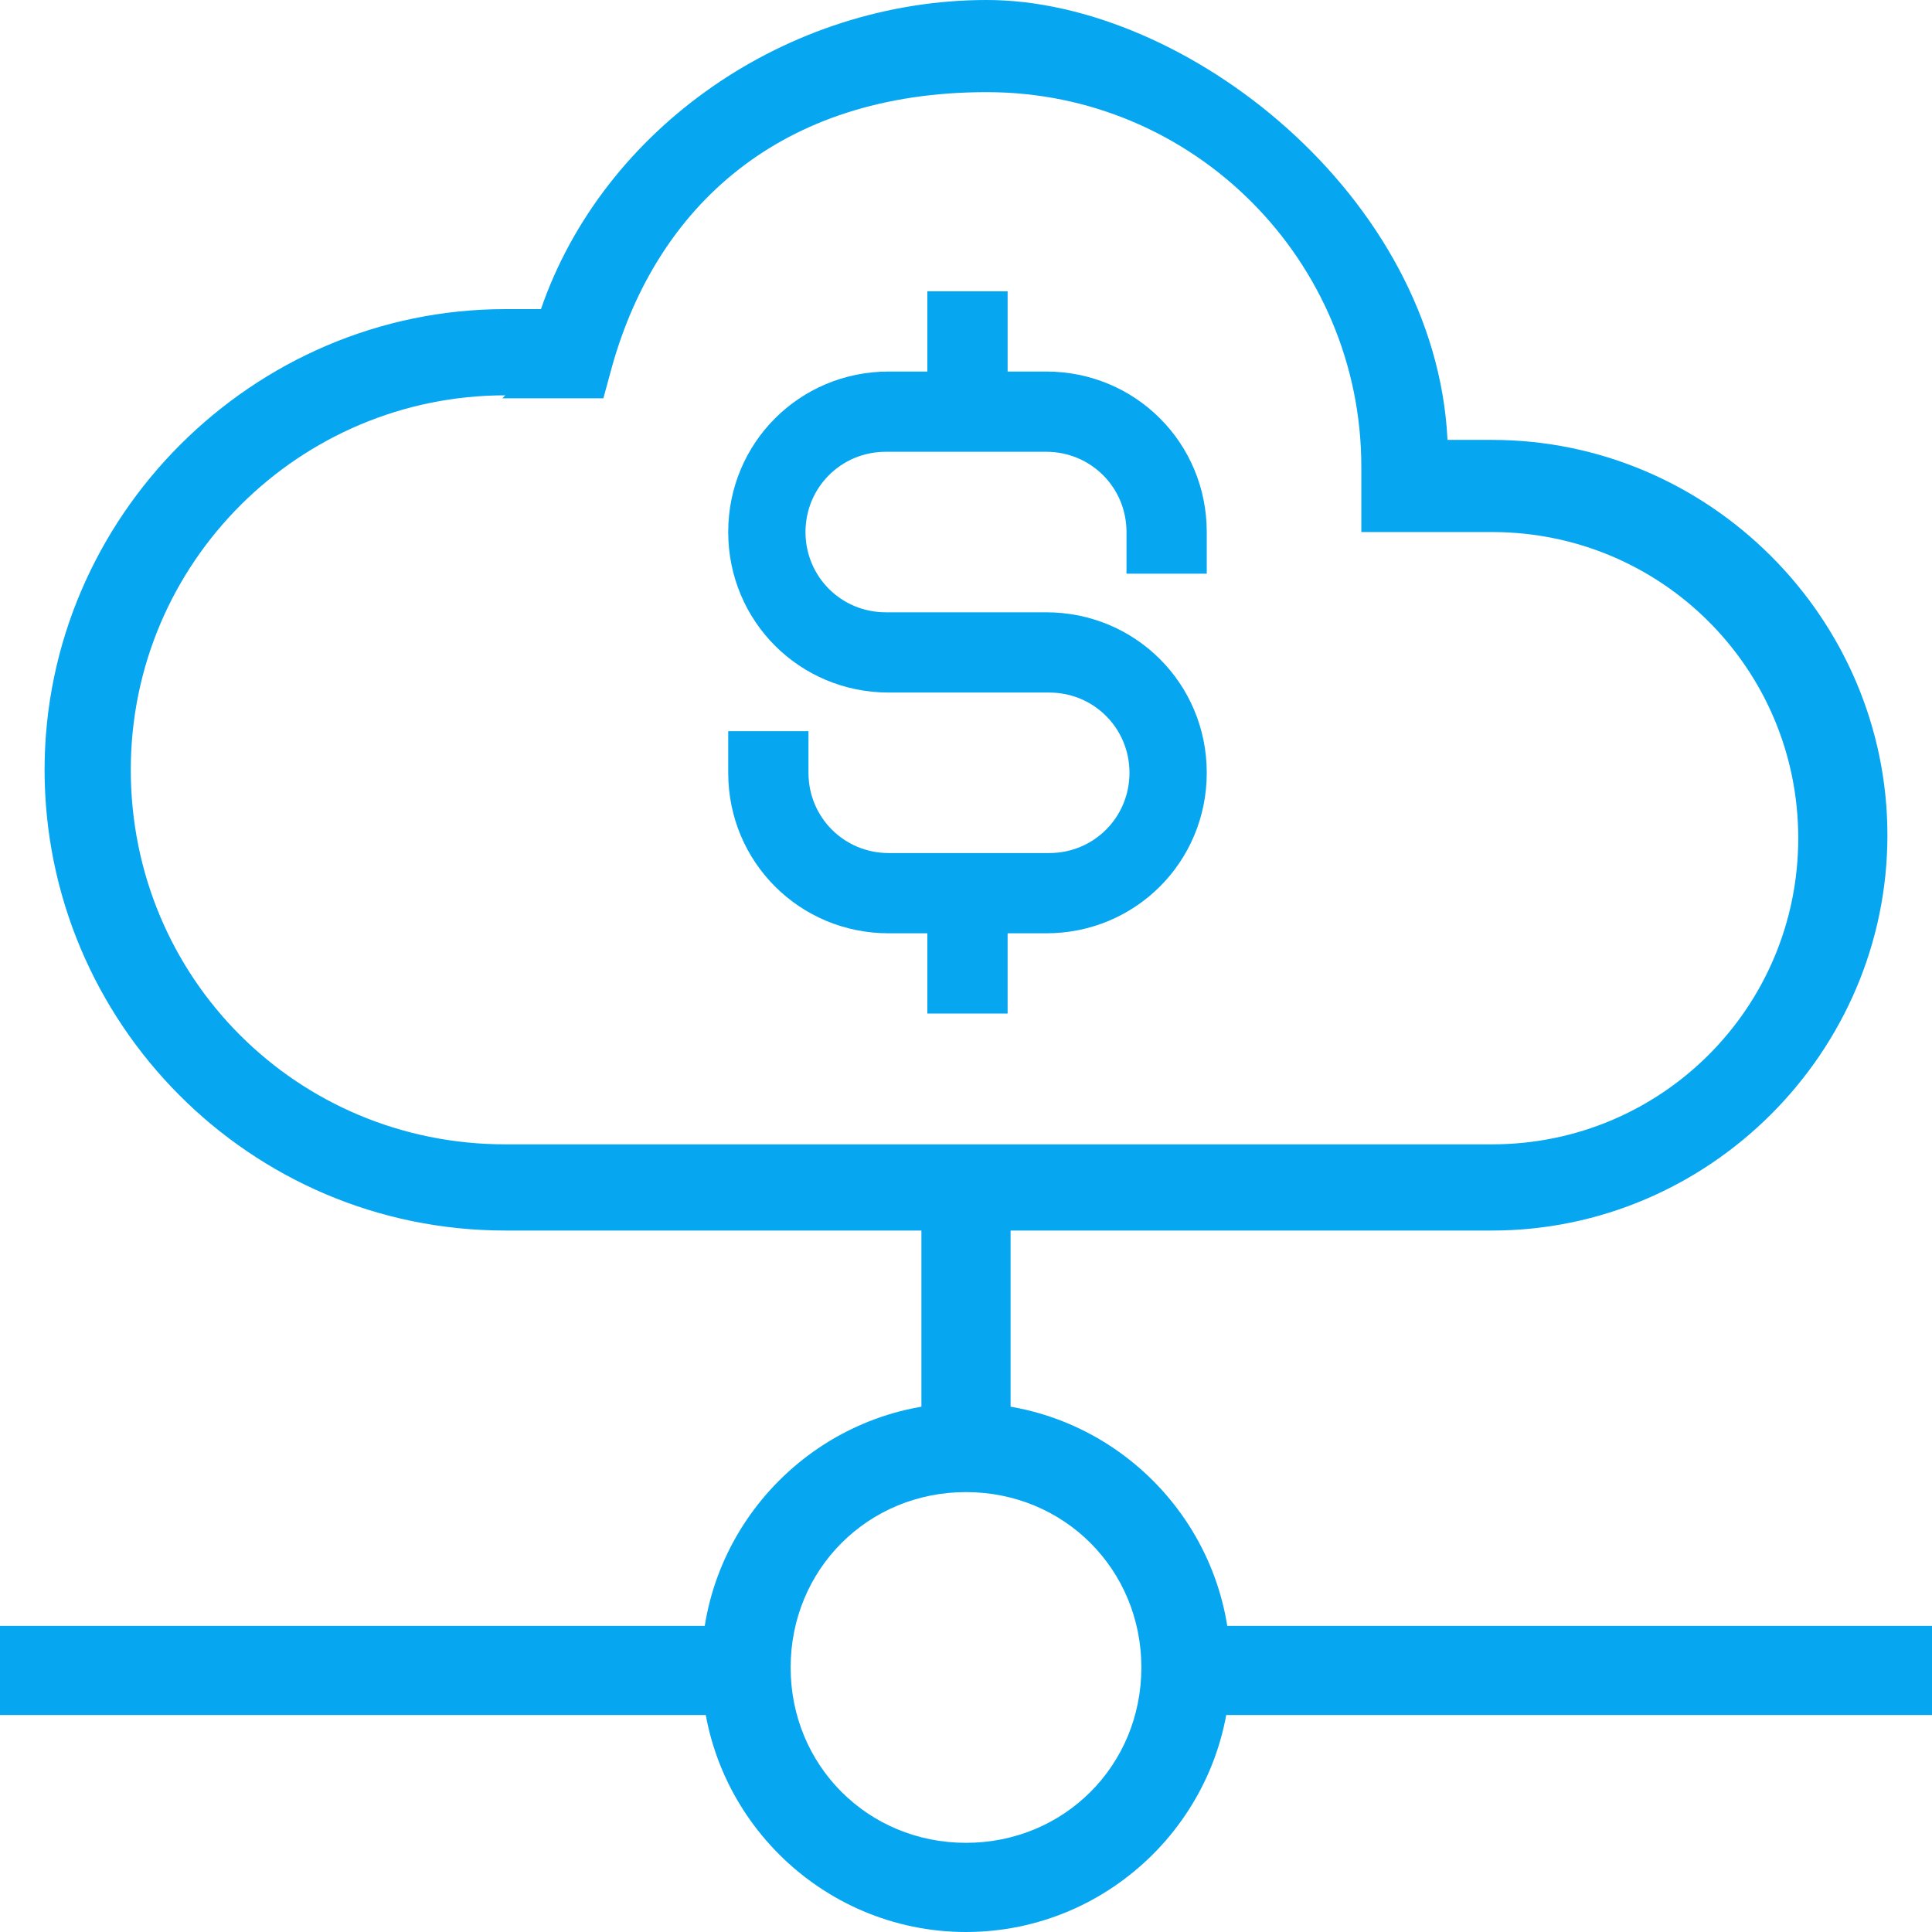
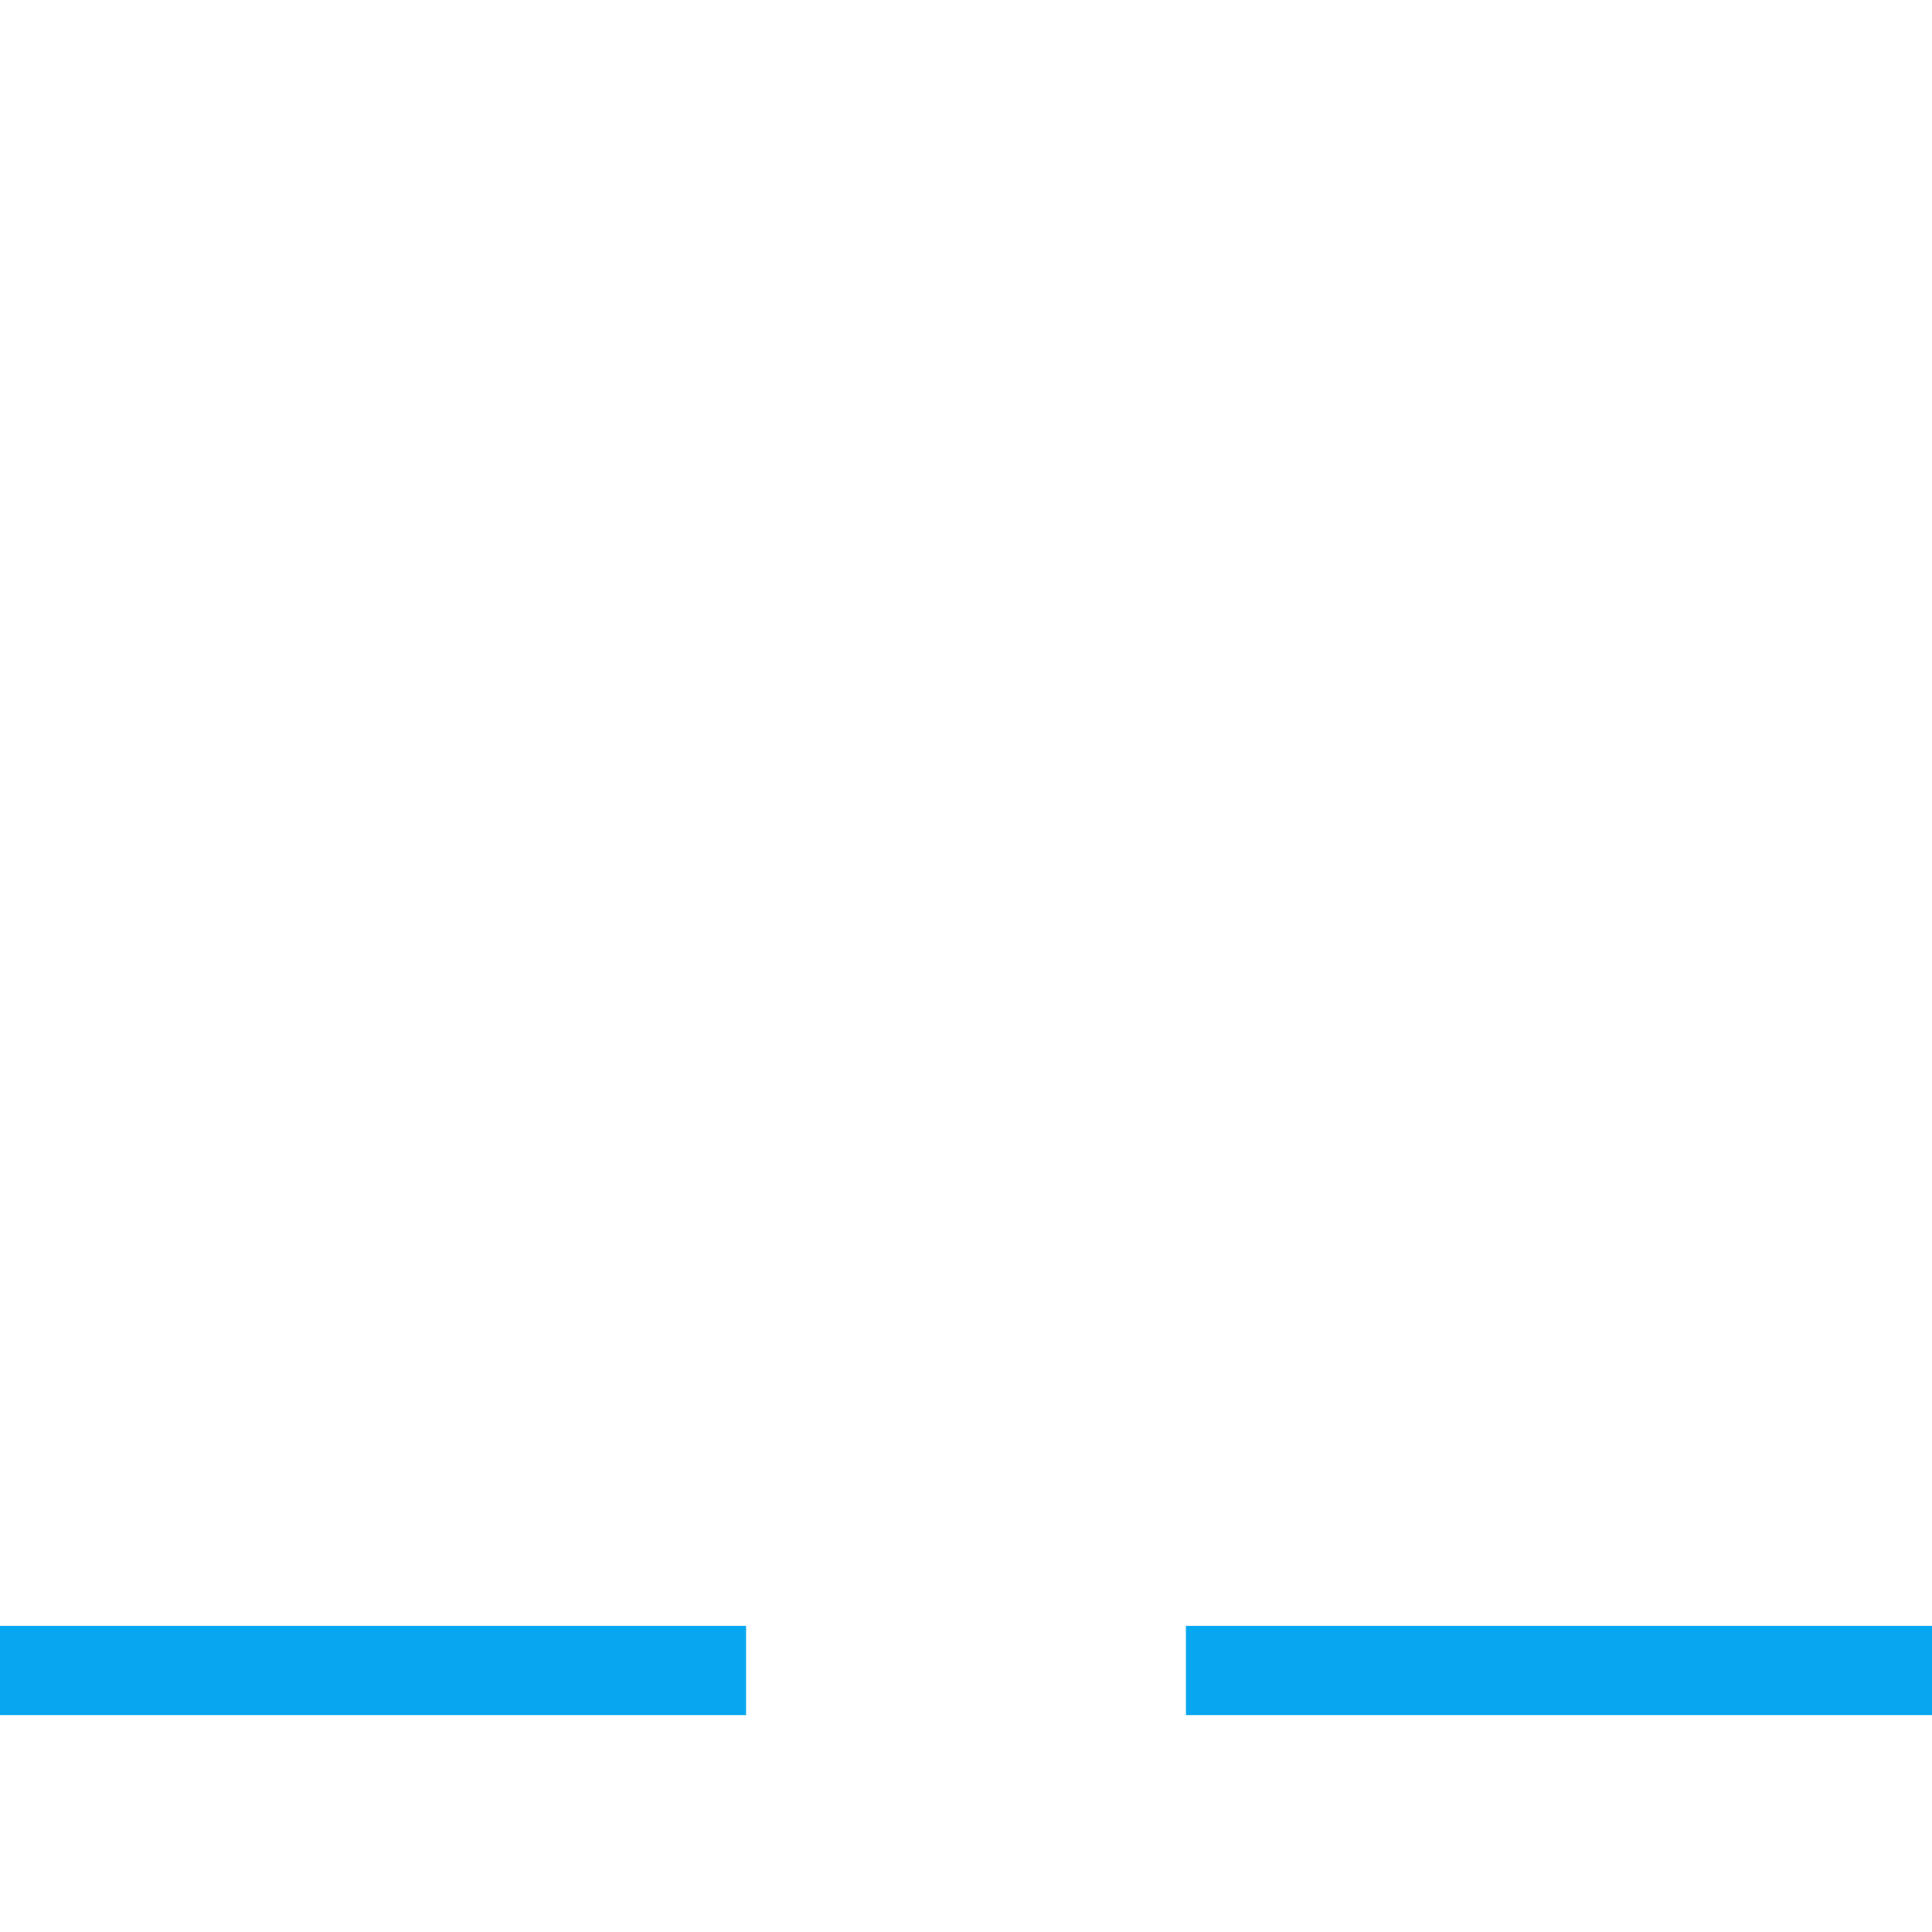
<svg xmlns="http://www.w3.org/2000/svg" id="Layer_1" version="1.1" viewBox="0 0 65 65">
  <defs>
    <style>
      .st0 {
        fill: #06a6f0;
      }
    </style>
  </defs>
-   <path class="st0" d="M32.5,65c-4.9,0-8.9-4-8.9-8.9s4-8.9,8.9-8.9,8.9,4,8.9,8.9-4,8.9-8.9,8.9ZM32.5,50.2c-3.3,0-5.9,2.6-5.9,5.9s2.6,5.9,5.9,5.9,5.9-2.6,5.9-5.9-2.6-5.9-5.9-5.9Z" />
-   <rect class="st0" x="31" y="39.9" width="3" height="8.9" />
  <rect class="st0" x="39.9" y="54.7" width="25.1" height="3" />
  <rect class="st0" y="54.7" width="25.1" height="3" />
-   <path class="st0" d="M50.2,41.4H17c-8.6,0-15.5-7-15.5-15.5s7-15.5,15.5-15.5h1.2C20.3,4.3,26.5,0,33.2,0s15.1,6.6,15.5,14.8h1.5c7.3,0,13.3,6,13.3,13.3s-6,13.3-13.3,13.3h0ZM17,13.3c-6.9,0-12.6,5.6-12.6,12.6s5.6,12.6,12.6,12.6h33.2c5.7,0,10.3-4.6,10.3-10.3s-4.6-10.3-10.3-10.3h-4.4v-2.2c0-6.9-5.6-12.6-12.6-12.6s-11.1,3.9-12.6,9.2l-.3,1.1s-3.4,0-3.4,0Z" />
-   <path class="st0" d="M35.2,12.5h-1.3v-2.7h-2.7v2.7h-1.3c-3,0-5.4,2.4-5.4,5.4s2.4,5.4,5.4,5.4h5.4c1.5,0,2.7,1.2,2.7,2.7s-1.2,2.7-2.7,2.7h-5.4c-1.5,0-2.7-1.2-2.7-2.7v-1.4h-2.7v1.4c0,3,2.4,5.4,5.4,5.4h1.3v2.7h2.7v-2.7h1.3c3,0,5.4-2.4,5.4-5.4s-2.4-5.4-5.4-5.4h-5.4c-1.5,0-2.7-1.2-2.7-2.7s1.2-2.7,2.7-2.7h5.4c1.5,0,2.7,1.2,2.7,2.7v1.4h2.7v-1.4c0-3-2.4-5.4-5.4-5.4Z" />
</svg>